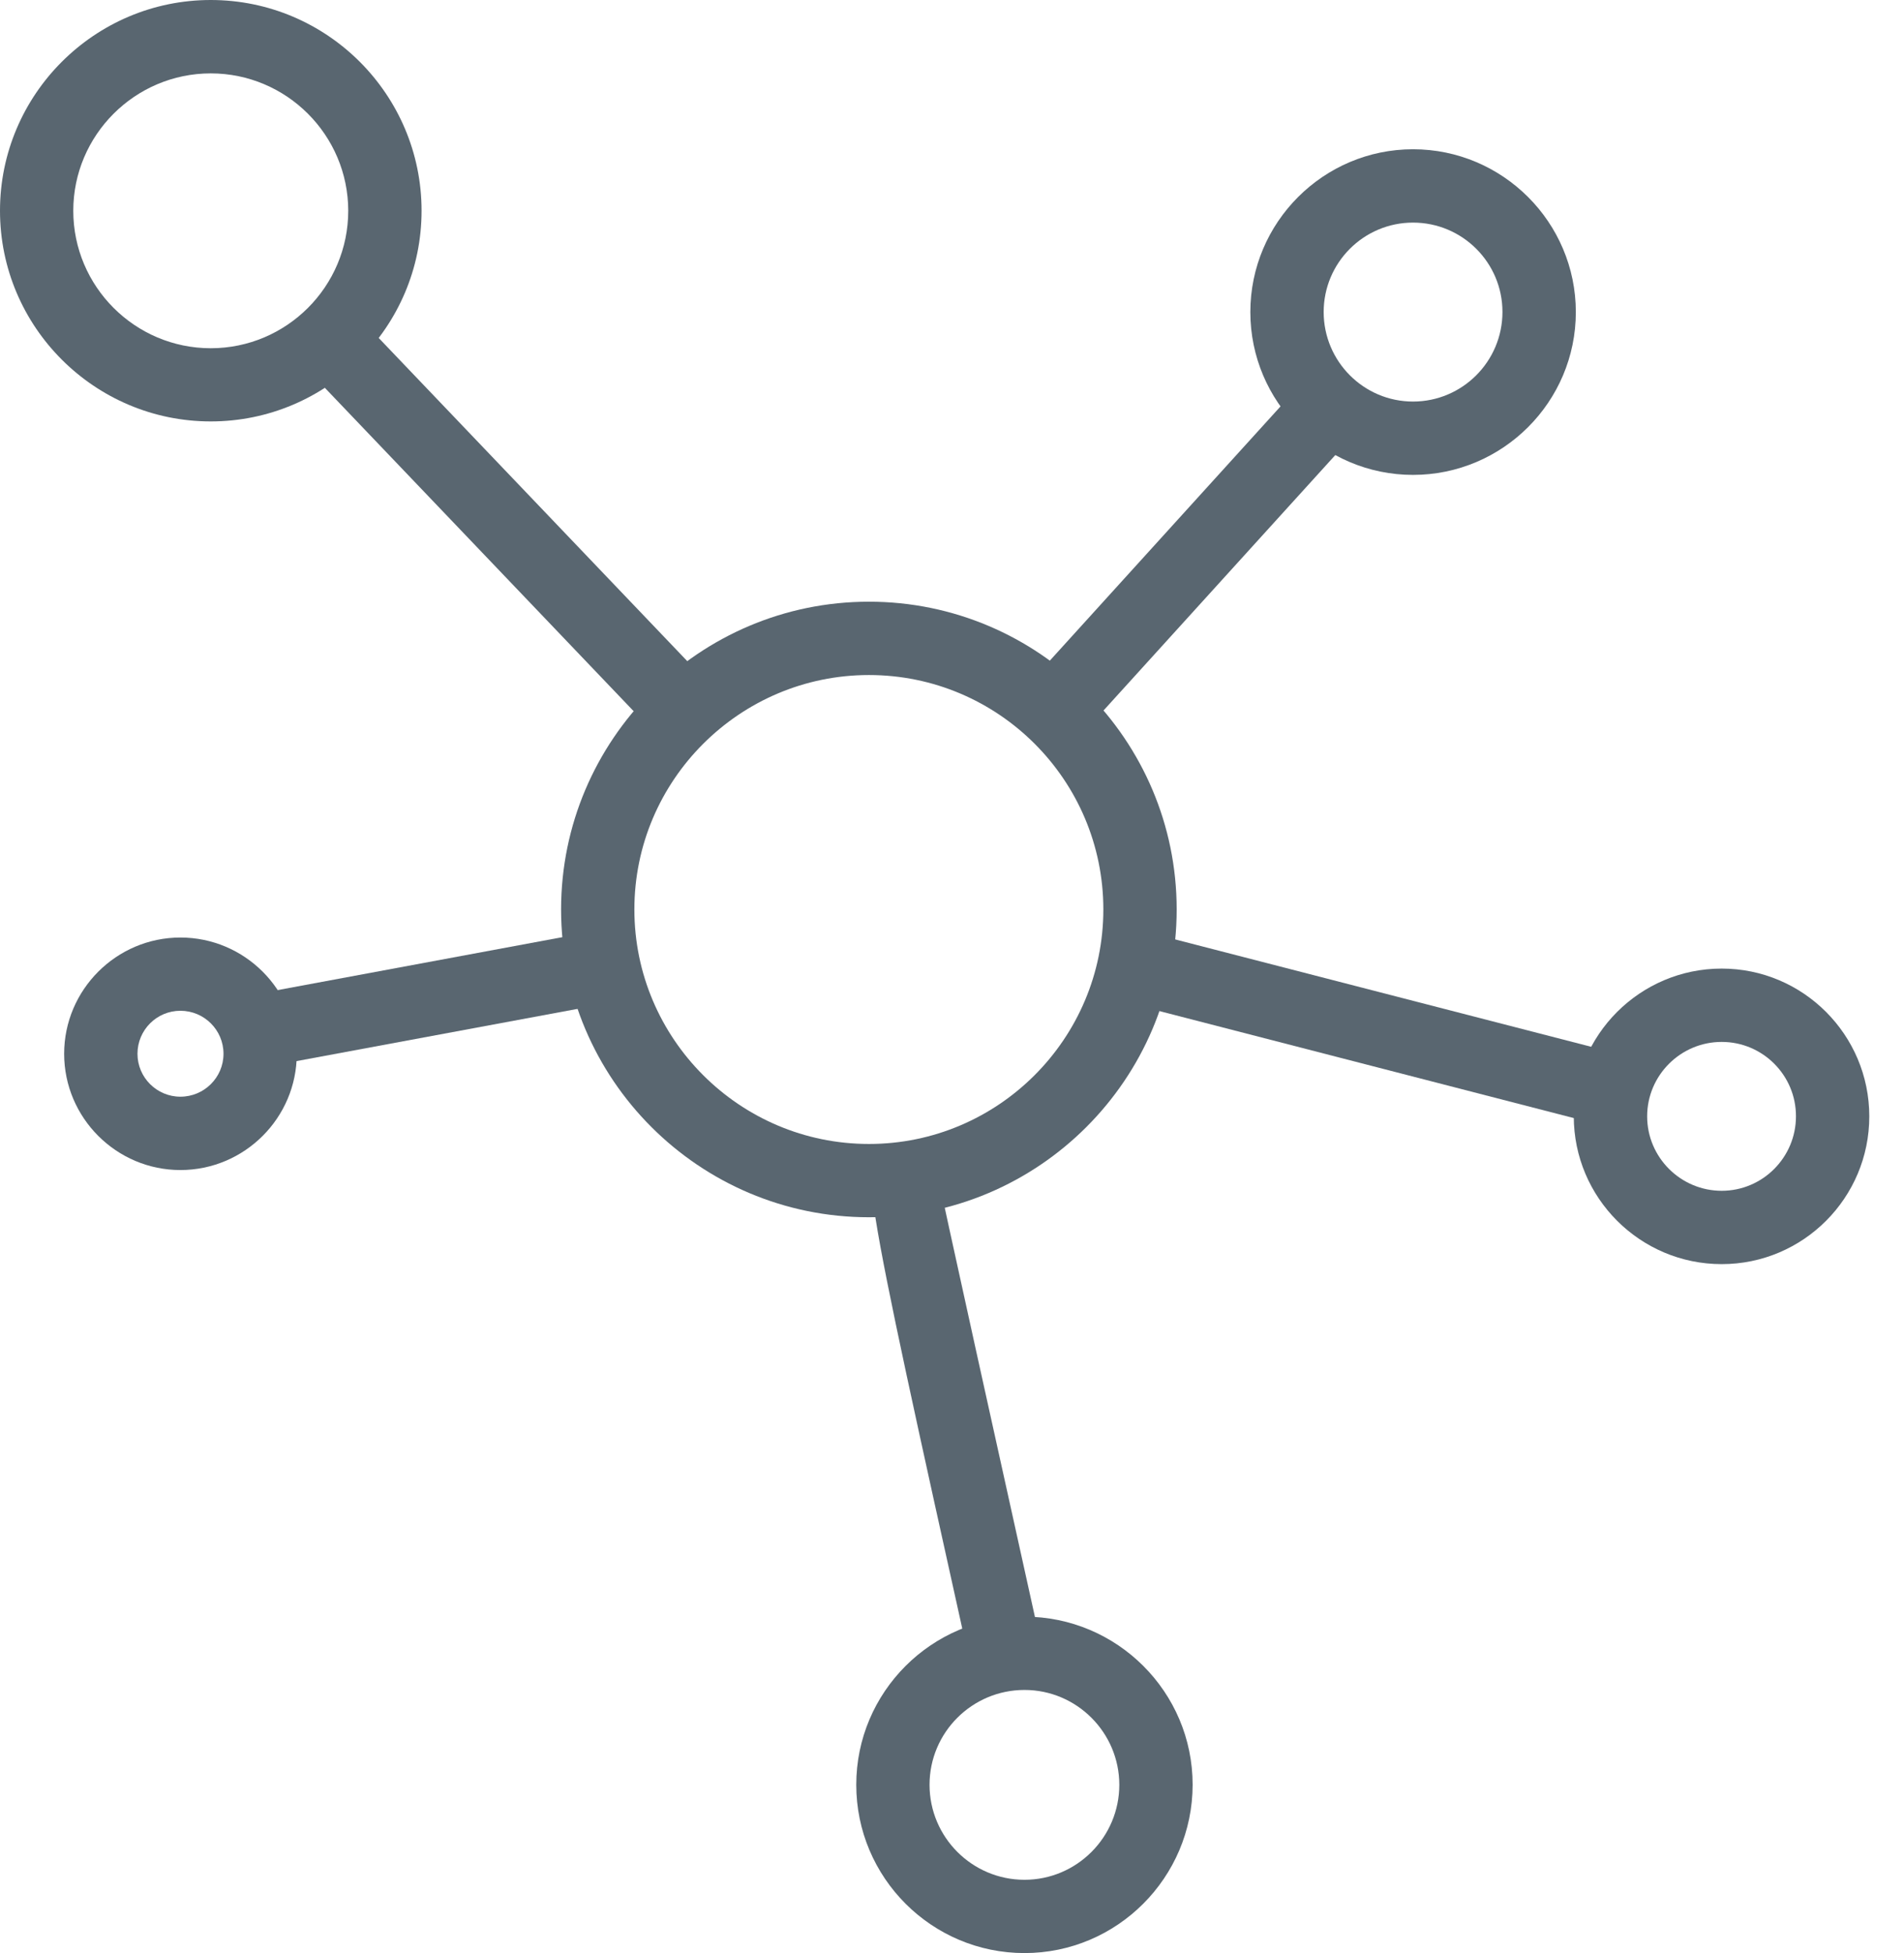
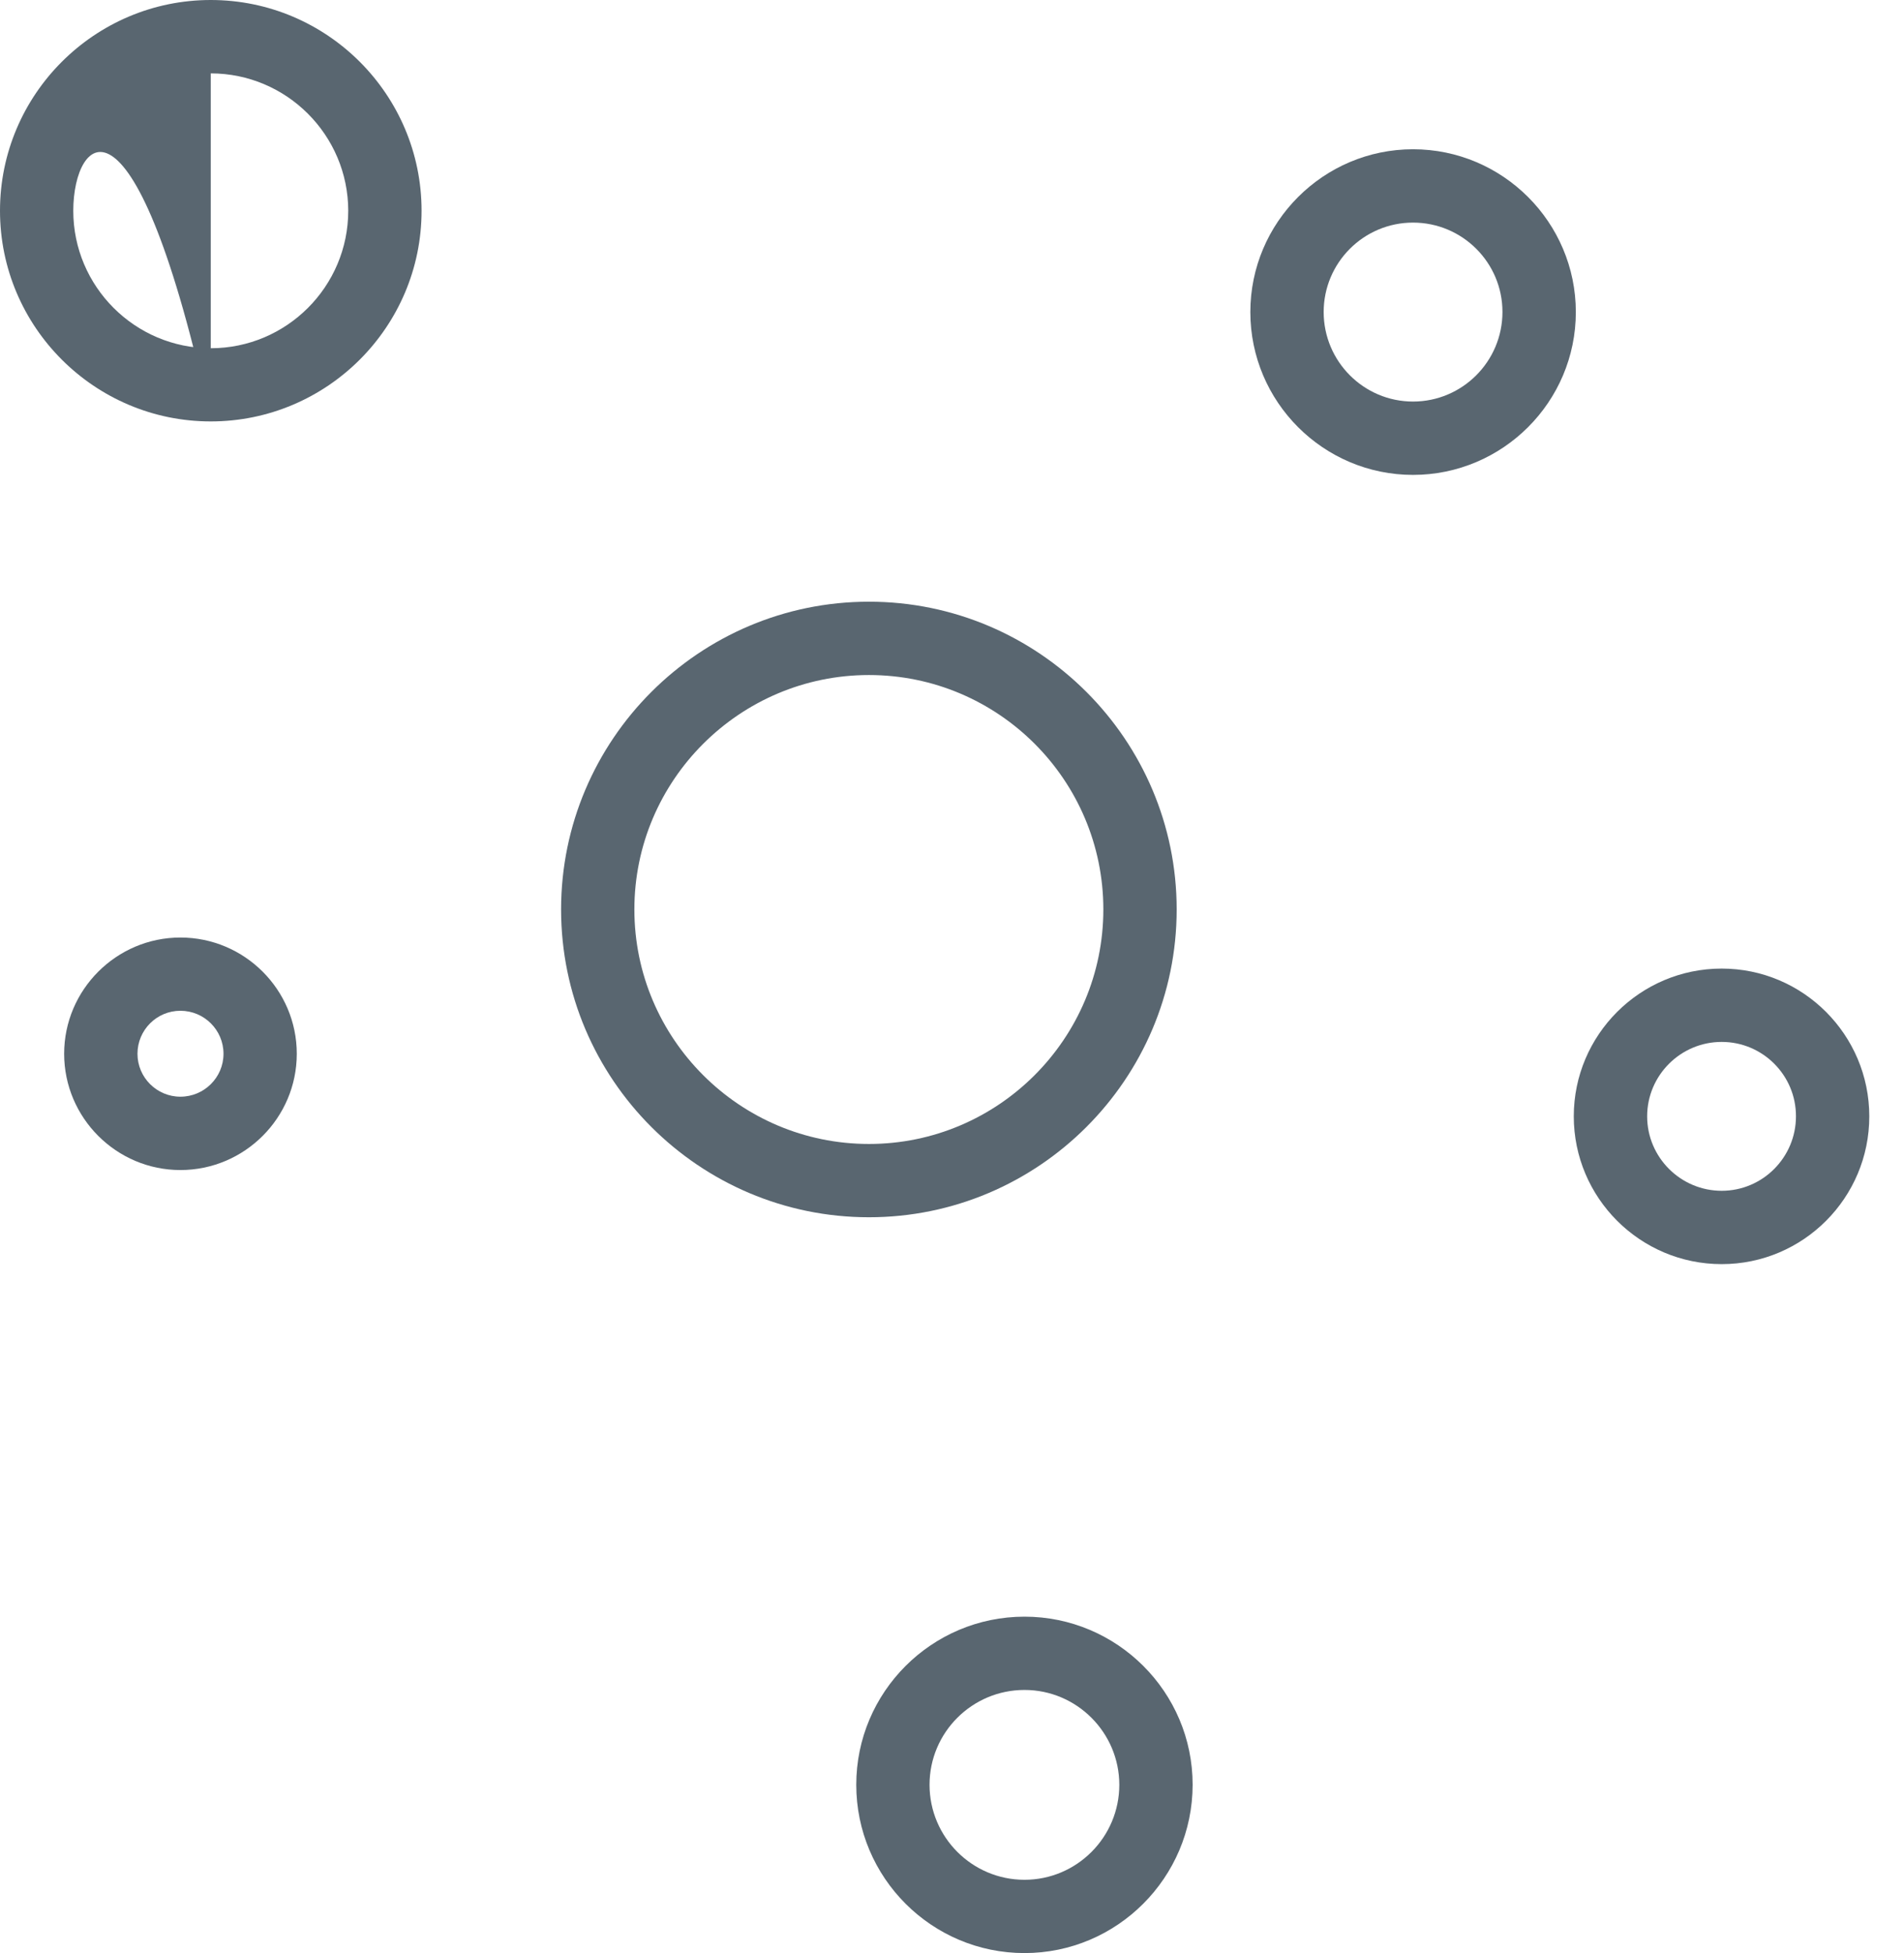
<svg xmlns="http://www.w3.org/2000/svg" width="39" height="40" viewBox="0 0 39 40" fill="none">
  <path d="M17.799 24.93C14.324 24.93 11.493 22.103 11.493 18.626C11.493 15.151 14.322 12.323 17.799 12.323C21.274 12.323 24.102 15.151 24.102 18.626C24.102 22.101 21.274 24.93 17.799 24.93ZM17.799 13.825C15.152 13.825 12.994 15.98 12.994 18.626C12.994 21.273 15.15 23.429 17.799 23.429C20.447 23.429 22.6 21.273 22.6 18.626C22.6 15.978 20.448 13.825 17.799 13.825Z" fill="#596670" />
-   <path d="M13.479 15.089L6.188 7.455L7.274 6.416L14.564 14.05L13.479 15.089Z" fill="#596670" />
-   <path d="M26.557 7.962L27.668 8.971L22.133 15.07L21.022 14.061L26.557 7.962Z" fill="#596670" />
-   <path d="M23.413 19.07L33.438 21.657L33.062 23.112L23.037 20.524L23.413 19.07Z" fill="#596670" />
-   <path d="M19.914 34.275C17.565 23.674 17.565 23.674 18.188 23.436L18.728 24.837L18.458 24.136L19.2 24.021C19.255 24.337 20.538 30.132 21.383 33.949L19.914 34.275Z" fill="#596670" />
-   <path d="M5.552 21.829L5.277 20.354L12.232 19.061L12.509 20.536L5.552 21.829Z" fill="#596670" />
-   <path d="M4.317 8.631C1.938 8.631 0 6.696 0 4.316C0 1.935 1.939 0 4.317 0C6.698 0 8.635 1.935 8.635 4.316C8.635 6.696 6.698 8.631 4.317 8.631ZM4.317 1.503C2.766 1.503 1.501 2.766 1.501 4.317C1.501 5.869 2.766 7.132 4.317 7.132C5.869 7.132 7.133 5.869 7.133 4.317C7.132 2.766 5.869 1.503 4.317 1.503Z" fill="#596670" />
+   <path d="M4.317 8.631C1.938 8.631 0 6.696 0 4.316C0 1.935 1.939 0 4.317 0C6.698 0 8.635 1.935 8.635 4.316C8.635 6.696 6.698 8.631 4.317 8.631ZC2.766 1.503 1.501 2.766 1.501 4.317C1.501 5.869 2.766 7.132 4.317 7.132C5.869 7.132 7.133 5.869 7.133 4.317C7.132 2.766 5.869 1.503 4.317 1.503Z" fill="#596670" />
  <path d="M35.266 25.89C33.594 25.89 32.236 24.532 32.236 22.863C32.236 21.195 33.594 19.837 35.266 19.837C36.934 19.837 38.289 21.195 38.289 22.863C38.29 24.532 36.936 25.89 35.266 25.89ZM35.266 21.339C34.423 21.339 33.739 22.024 33.739 22.863C33.739 23.704 34.425 24.388 35.266 24.388C36.105 24.388 36.787 23.704 36.787 22.863C36.789 22.023 36.107 21.339 35.266 21.339Z" fill="#596670" />
  <path d="M3.695 23.963C2.384 23.963 1.314 22.893 1.314 21.582C1.314 20.271 2.385 19.201 3.695 19.201C5.01 19.201 6.079 20.271 6.079 21.582C6.079 22.893 5.01 23.963 3.695 23.963V23.963ZM3.695 20.701C3.211 20.701 2.816 21.095 2.816 21.582C2.816 22.067 3.211 22.461 3.695 22.461C4.182 22.461 4.578 22.067 4.578 21.582C4.578 21.095 4.182 20.701 3.695 20.701Z" fill="#596670" />
  <path d="M28.943 9.726C27.106 9.726 25.611 8.229 25.611 6.391C25.611 4.554 27.108 3.057 28.943 3.057C30.781 3.057 32.278 4.554 32.278 6.391C32.279 8.229 30.781 9.726 28.943 9.726ZM28.943 4.559C27.933 4.559 27.113 5.38 27.113 6.39C27.113 7.401 27.933 8.224 28.943 8.224C29.954 8.224 30.775 7.401 30.775 6.39C30.776 5.381 29.956 4.559 28.943 4.559V4.559Z" fill="#596670" />
  <path d="M20.985 40C19.085 40 17.539 38.455 17.539 36.553C17.539 34.655 19.084 33.11 20.985 33.11C22.882 33.11 24.429 34.653 24.429 36.553C24.427 38.453 22.882 40 20.985 40ZM20.985 34.611C19.911 34.611 19.04 35.482 19.04 36.553C19.04 37.626 19.911 38.499 20.985 38.499C22.056 38.499 22.927 37.626 22.927 36.553C22.926 35.484 22.055 34.611 20.985 34.611Z" fill="#596670" />
</svg>